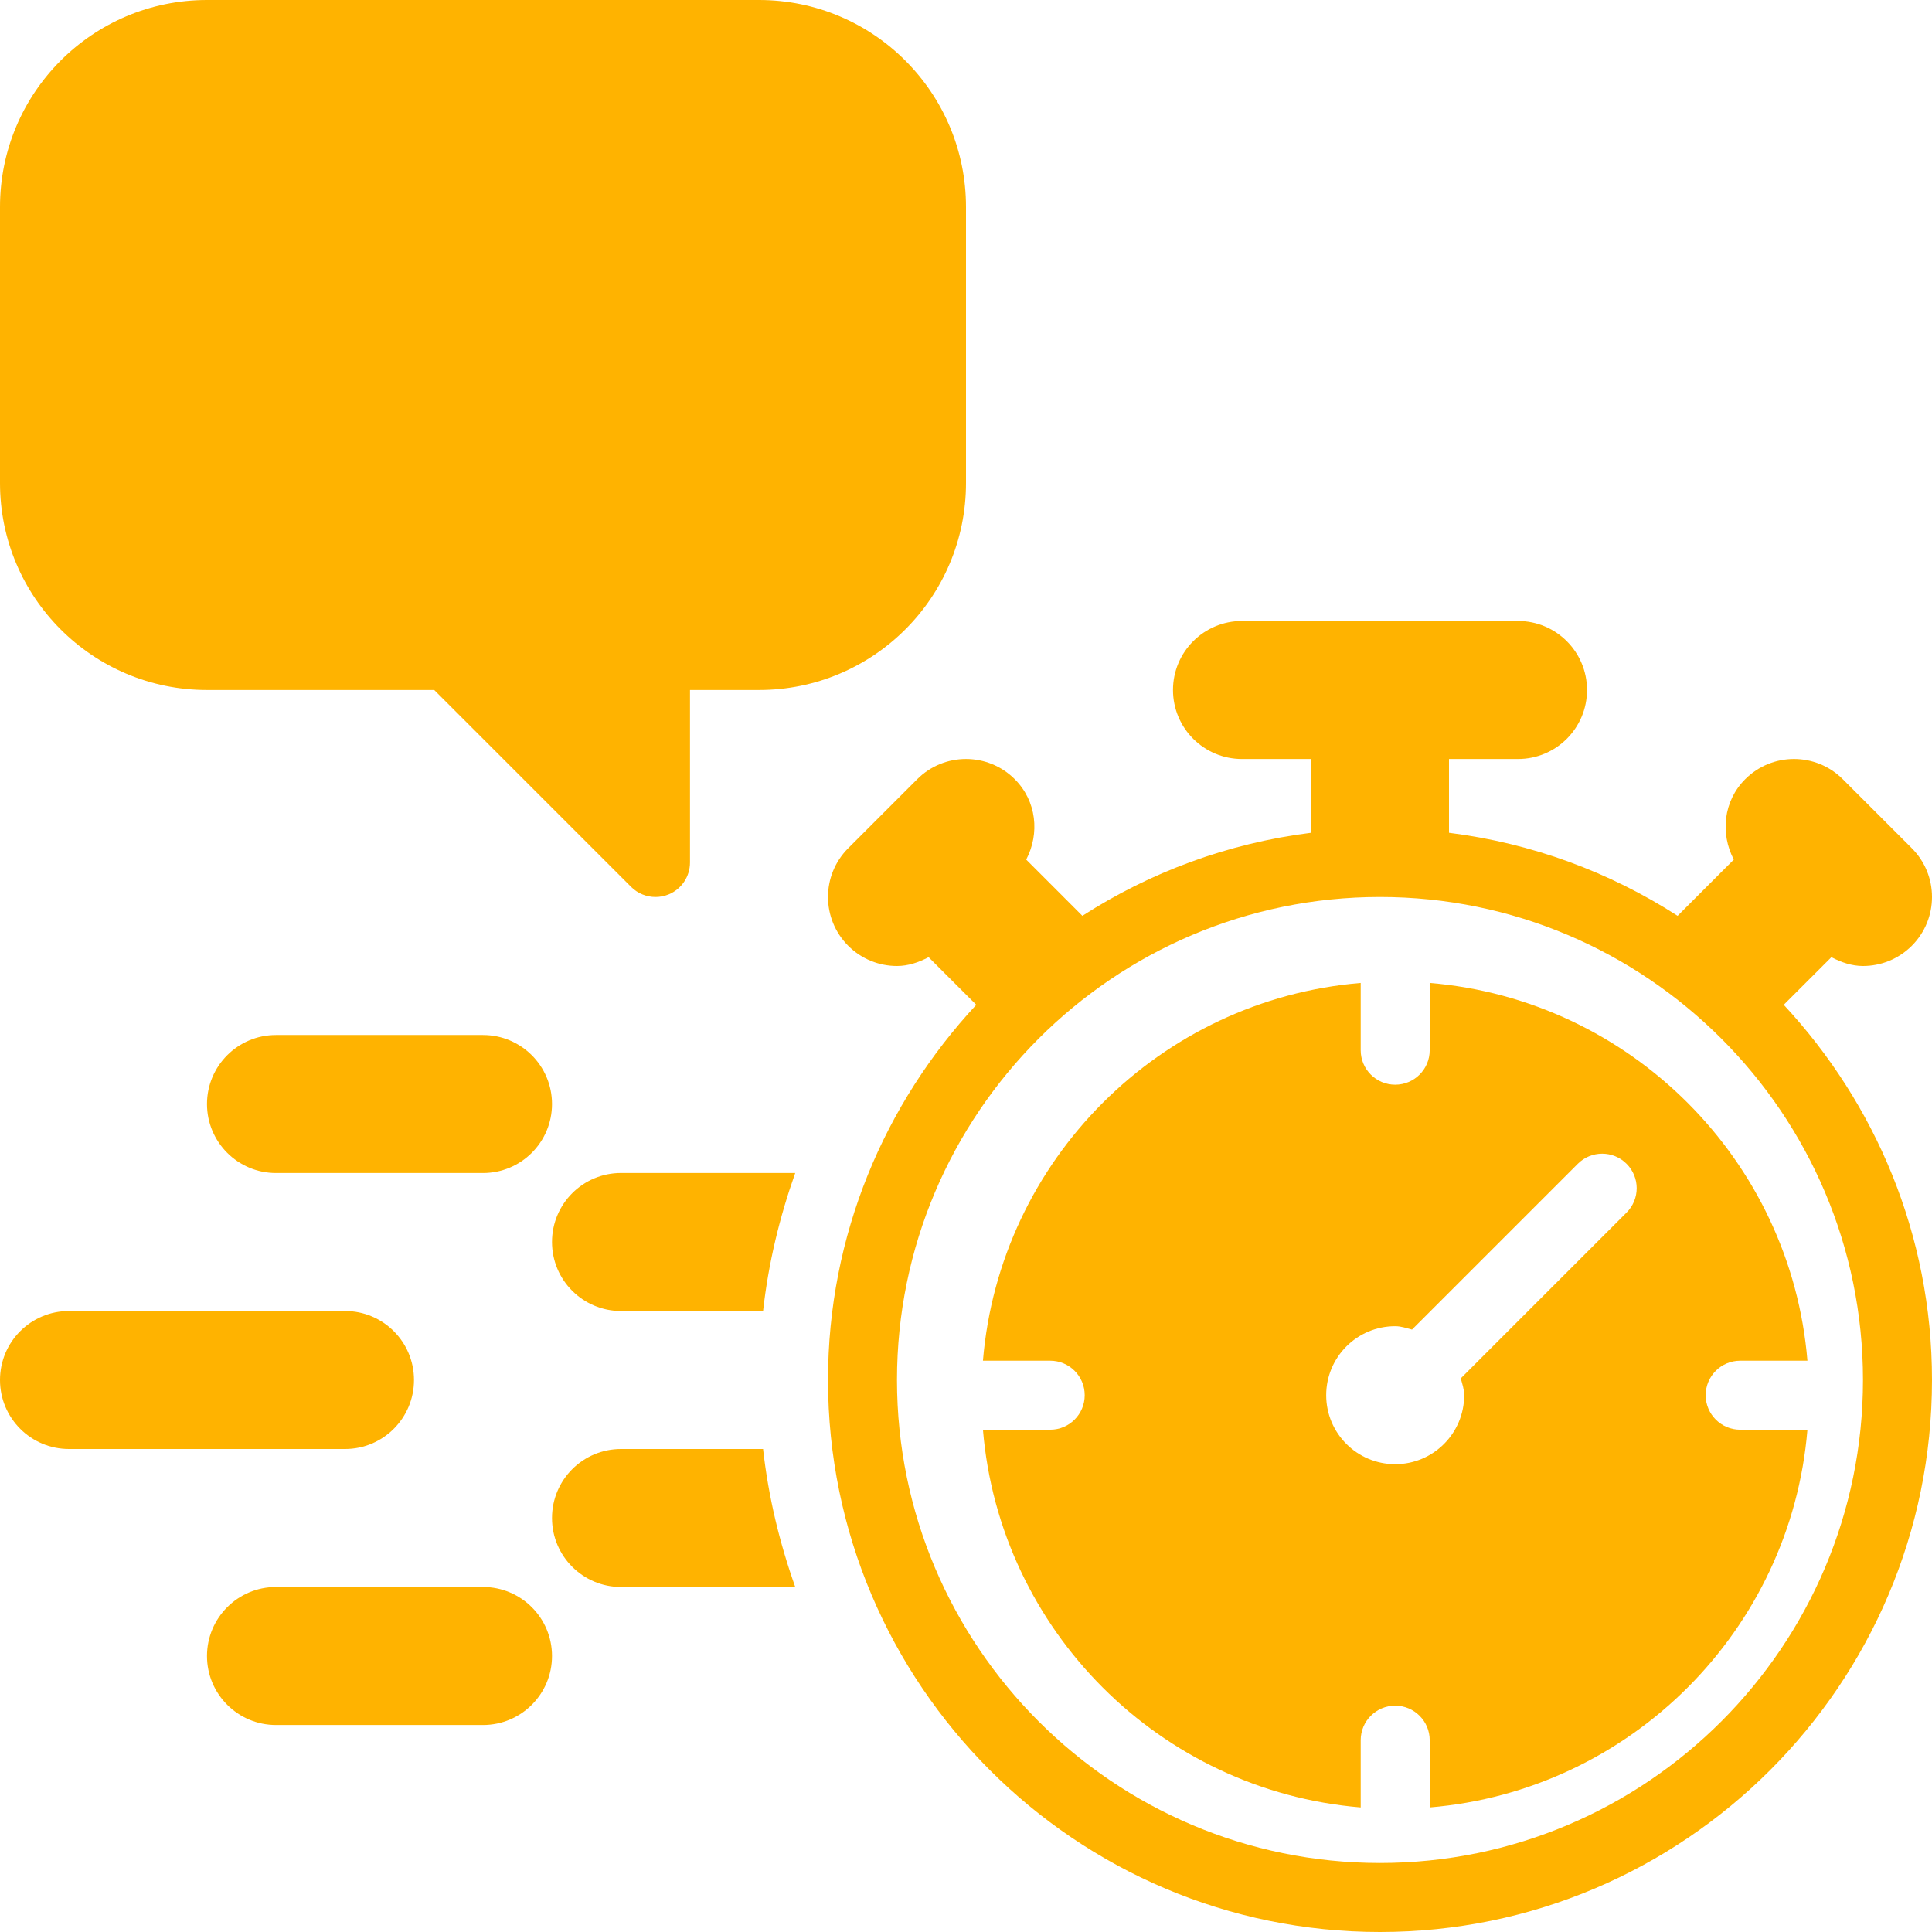
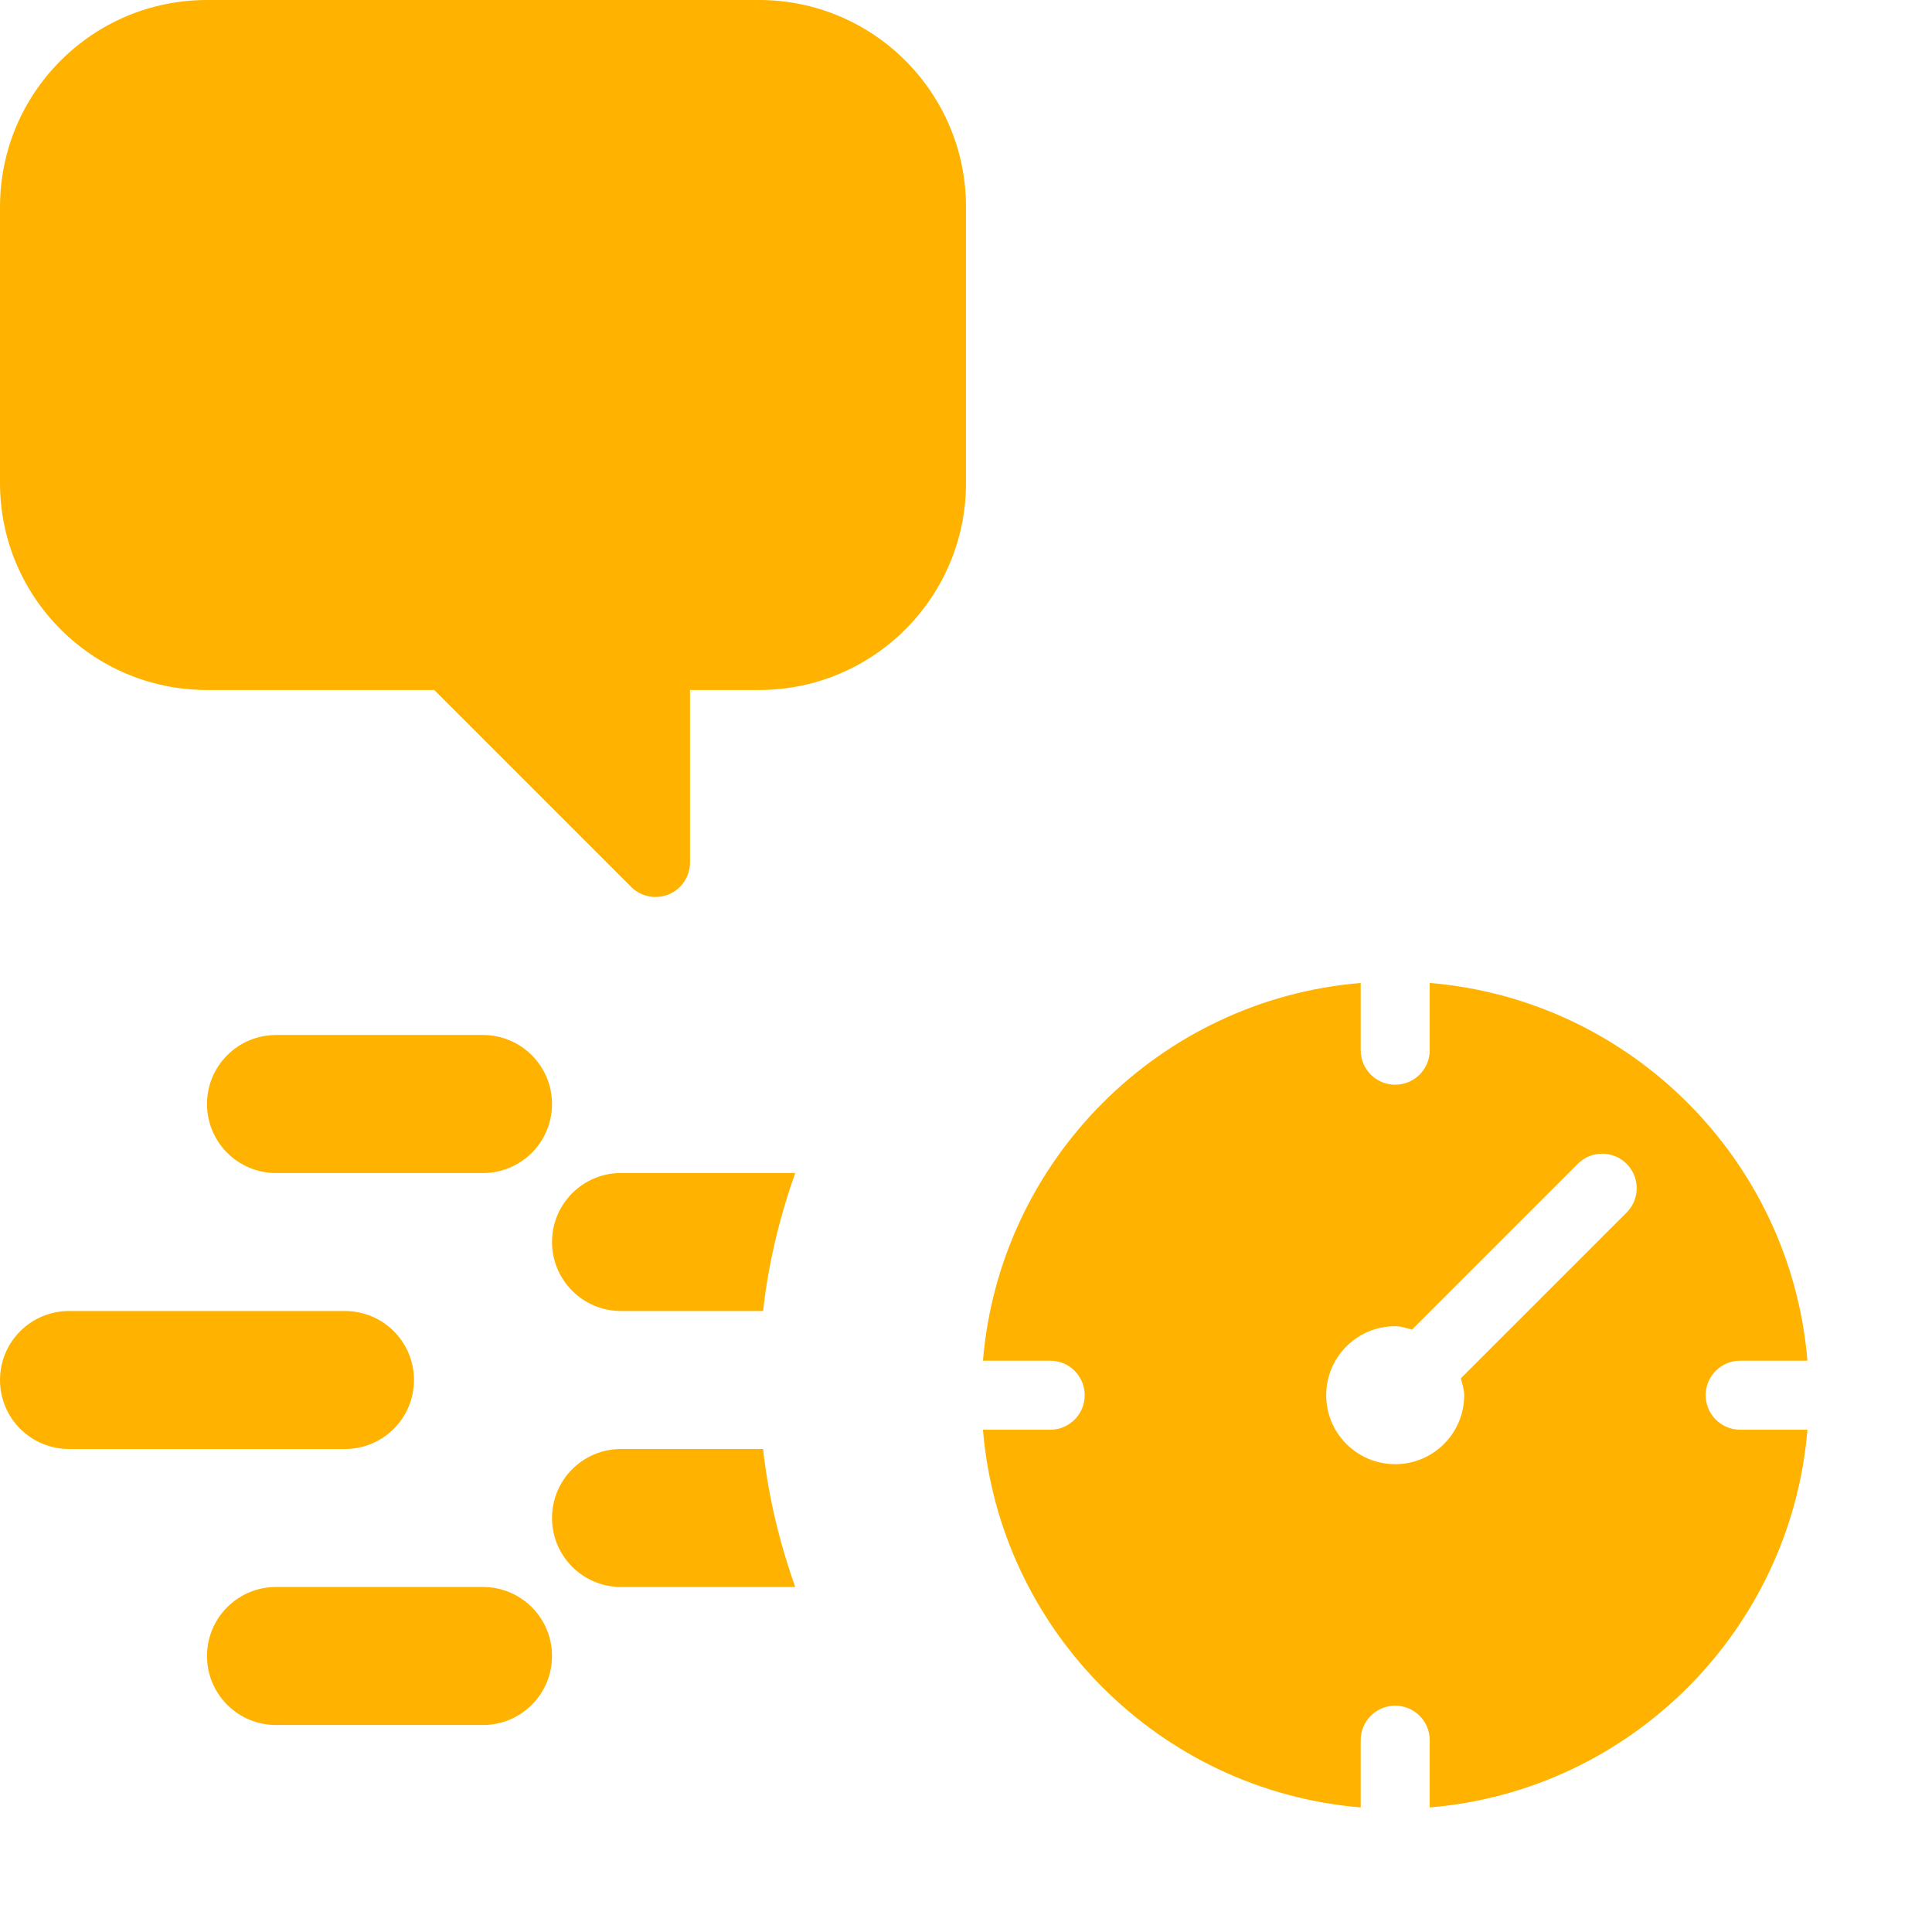
<svg xmlns="http://www.w3.org/2000/svg" width="57" height="57" viewBox="0 0 57 57" fill="none">
  <path d="M10.179 42.75H2.036C0.911 42.75 0 41.84 0 40.714C0 39.589 0.911 38.679 2.036 38.679H10.179C11.303 38.679 12.214 39.589 12.214 40.714C12.214 41.84 11.303 42.75 10.179 42.75Z" fill="#FFB300" />
  <path d="M14.25 34.608H8.143C7.019 34.608 6.107 33.697 6.107 32.572C6.107 31.447 7.019 30.536 8.143 30.536H14.25C15.374 30.536 16.286 31.447 16.286 32.572C16.286 33.697 15.374 34.608 14.25 34.608Z" fill="#FFB300" />
  <path d="M14.25 50.893H8.143C7.019 50.893 6.107 49.982 6.107 48.857C6.107 47.732 7.019 46.821 8.143 46.821H14.25C15.374 46.821 16.286 47.732 16.286 48.857C16.286 49.982 15.374 50.893 14.25 50.893Z" fill="#FFB300" />
  <path d="M22.513 42.75H18.322C17.198 42.75 16.286 43.66 16.286 44.786C16.286 45.911 17.198 46.821 18.322 46.821H23.462C23.001 45.523 22.671 44.164 22.513 42.75Z" fill="#FFB300" />
  <path d="M23.462 34.607H18.322C17.198 34.607 16.286 35.518 16.286 36.643C16.286 37.768 17.198 38.679 18.322 38.679H22.513C22.671 37.265 23.001 35.906 23.462 34.607Z" fill="#FFB300" />
-   <path d="M54.032 28.24C54.327 28.395 54.639 28.5 54.964 28.5C55.485 28.5 56.006 28.301 56.404 27.904C57.199 27.108 57.199 25.82 56.404 25.025L54.368 22.989C53.573 22.194 52.285 22.194 51.489 22.989C50.844 23.635 50.75 24.593 51.153 25.361L49.495 27.02C47.5 25.736 45.211 24.879 42.75 24.57V22.393H44.786C45.91 22.393 46.822 21.482 46.822 20.357C46.822 19.232 45.91 18.321 44.786 18.321H36.643C35.519 18.321 34.607 19.232 34.607 20.357C34.607 21.482 35.519 22.393 36.643 22.393H38.679V24.57C36.218 24.879 33.929 25.736 31.934 27.02L30.276 25.361C30.679 24.593 30.585 23.635 29.939 22.989C29.144 22.194 27.856 22.194 27.061 22.989L25.025 25.025C24.23 25.82 24.23 27.108 25.025 27.904C25.423 28.301 25.944 28.5 26.464 28.5C26.79 28.5 27.102 28.395 27.397 28.24L28.803 29.645C26.098 32.554 24.429 36.438 24.429 40.714C24.429 49.694 31.735 57 40.714 57C49.694 57 57 49.694 57 40.714C57 36.438 55.331 32.554 52.626 29.645L54.032 28.24ZM54.964 40.714C54.964 48.572 48.572 54.964 40.714 54.964C32.857 54.964 26.464 48.572 26.464 40.714C26.464 32.856 32.857 26.464 40.714 26.464C48.572 26.464 54.964 32.856 54.964 40.714Z" fill="#FFB300" />
  <path d="M6.107 0H22.393C25.766 0 28.5 2.734 28.5 6.107V14.25C28.5 17.623 25.766 20.357 22.393 20.357H20.357V25.446C20.357 25.858 20.11 26.23 19.729 26.387C19.603 26.439 19.471 26.464 19.339 26.464C19.075 26.464 18.814 26.361 18.62 26.166L12.811 20.357H6.107C2.734 20.357 0 17.623 0 14.25V6.107C0 2.734 2.734 0 6.107 0Z" fill="#FFB300" />
  <path d="M51.341 42.181C50.779 42.181 50.323 41.725 50.323 41.163C50.323 40.6 50.779 40.145 51.341 40.145H53.325C52.833 34.222 48.103 29.492 42.181 29V30.984C42.181 31.547 41.725 32.002 41.163 32.002C40.6 32.002 40.145 31.547 40.145 30.984V29C34.222 29.492 29.492 34.222 29 40.145H30.984C31.547 40.145 32.002 40.6 32.002 41.163C32.002 41.725 31.547 42.181 30.984 42.181H29C29.492 48.103 34.222 52.833 40.145 53.325V51.341C40.145 50.779 40.6 50.323 41.163 50.323C41.725 50.323 42.181 50.779 42.181 51.341V53.325C48.103 52.833 52.833 48.103 53.325 42.181H51.341ZM47.989 35.775L43.098 40.666C43.14 40.829 43.198 40.987 43.198 41.163C43.198 42.287 42.287 43.198 41.163 43.198C40.038 43.198 39.127 42.287 39.127 41.163C39.127 40.038 40.038 39.127 41.163 39.127C41.339 39.127 41.496 39.185 41.659 39.227L46.55 34.336C46.948 33.938 47.592 33.938 47.989 34.336C48.387 34.733 48.387 35.378 47.989 35.775Z" fill="#FFB300" />
</svg>